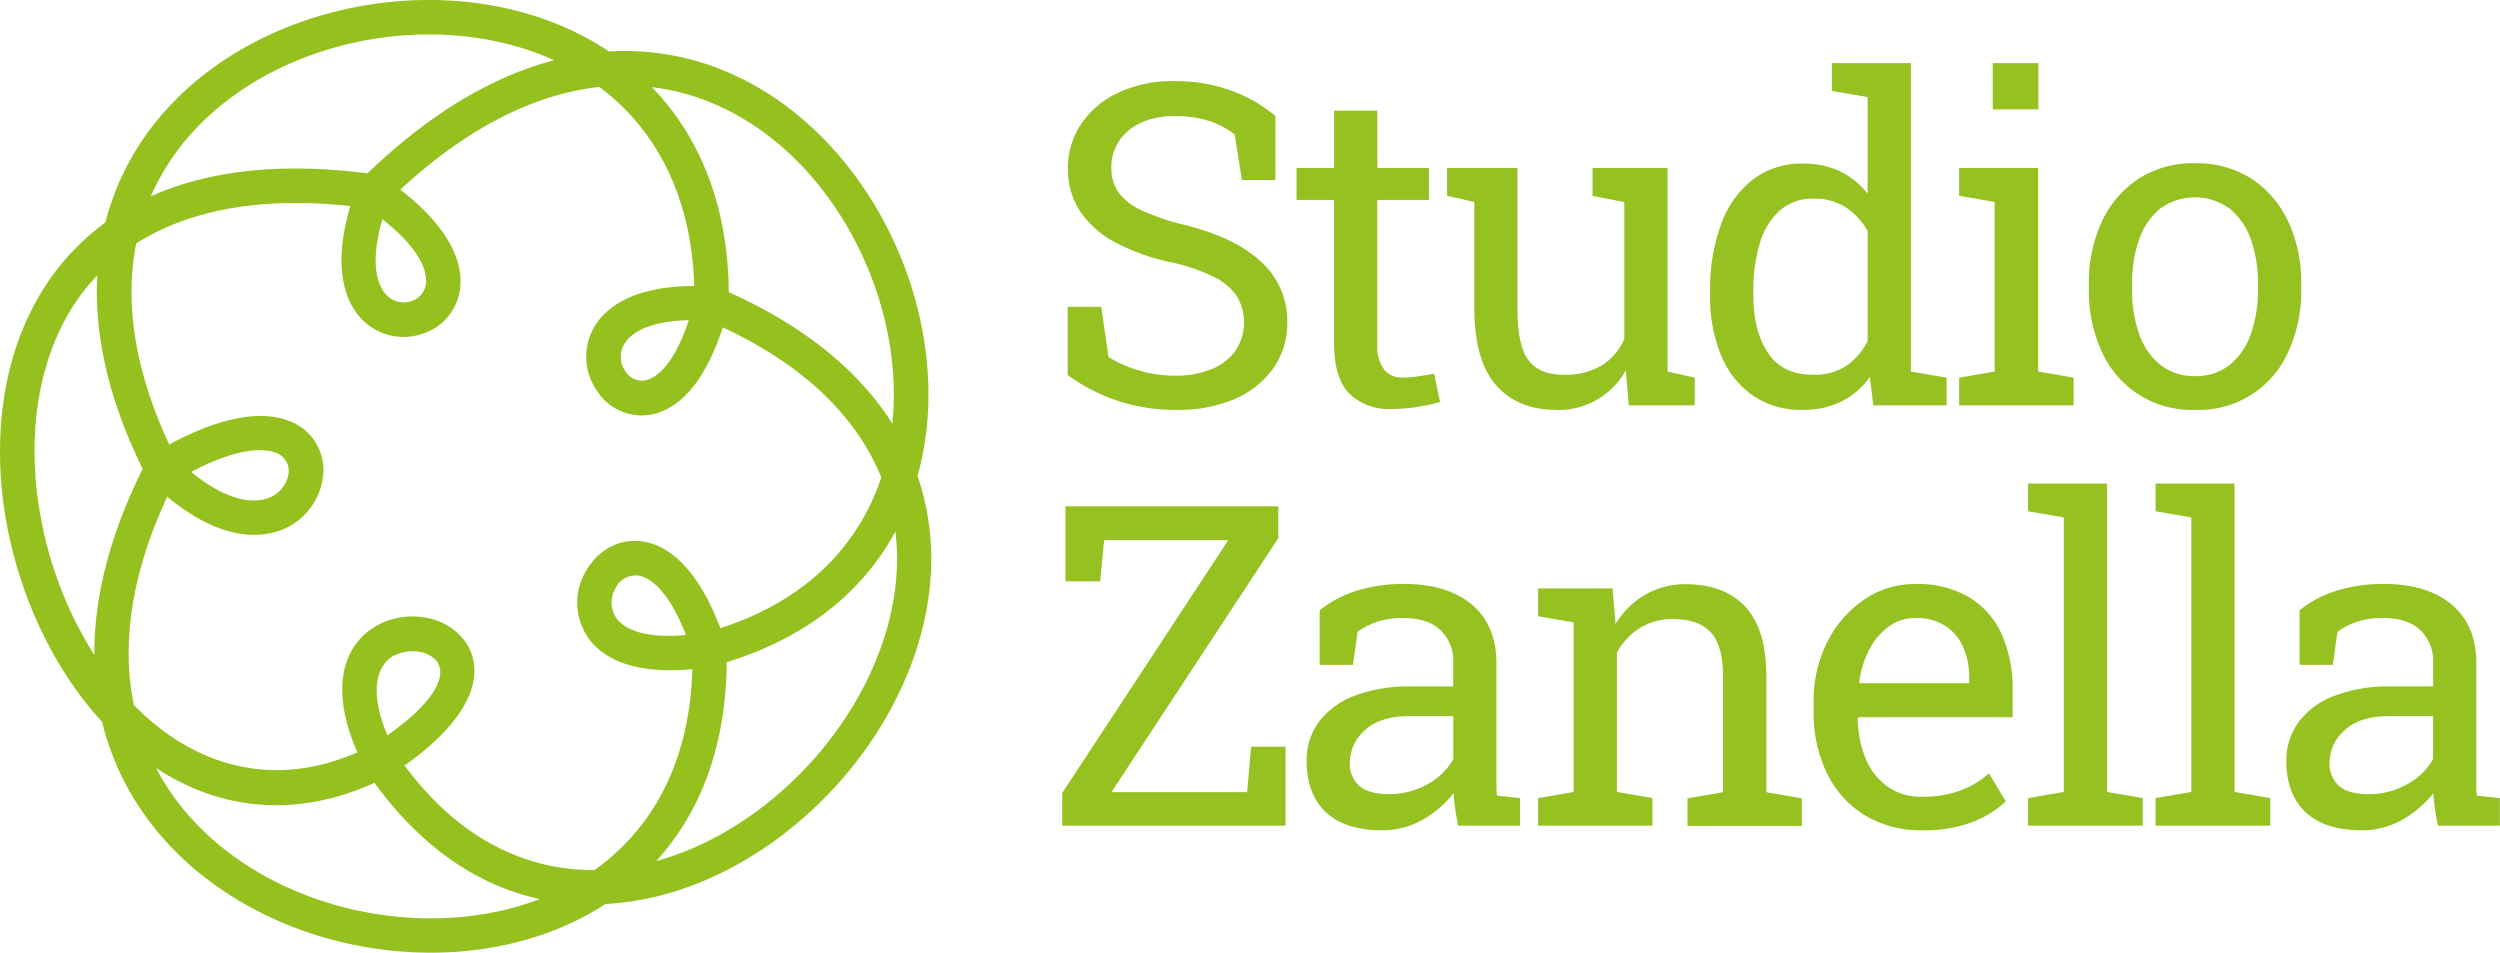
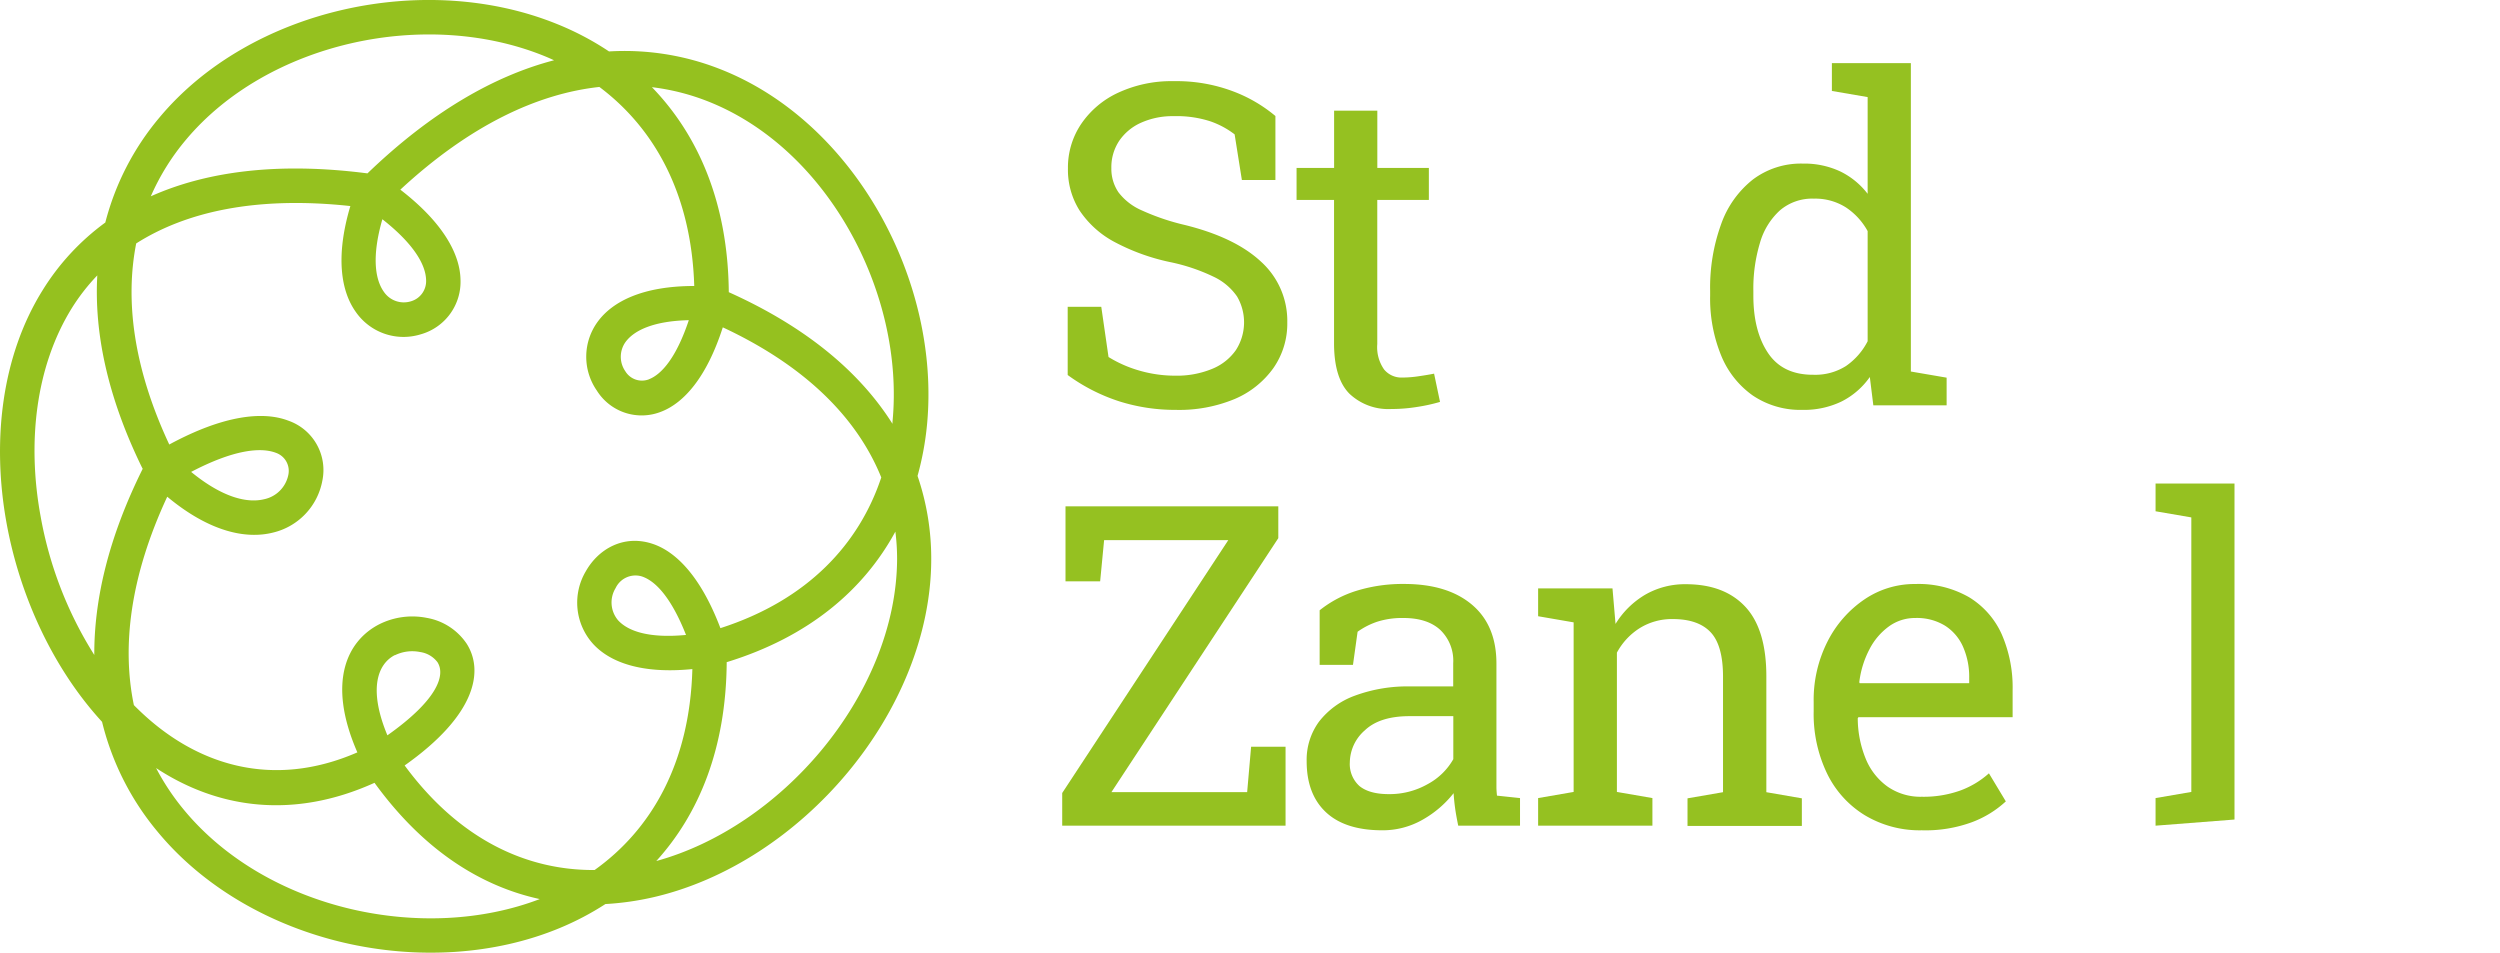
<svg xmlns="http://www.w3.org/2000/svg" viewBox="0 0 492.84 187.83">
  <defs>
    <style>
      .cls-1 {
        fill: #95c11f;
      }

      .cls-2 {
        fill: #95c121;
      }
    </style>
  </defs>
  <g id="Livello_2" data-name="Livello 2">
    <g id="Livello_1-2" data-name="Livello 1">
      <g>
        <path class="cls-1" d="M136.86,56.32c-.58-18.28-8-31.16-18.7-39.18-12.11,1.32-25.43,7.46-39.24,20.25C87.5,44,90.66,50.2,90.78,55.06a10.76,10.76,0,0,1-7.85,10.85,11.45,11.45,0,0,1-12.77-4.39c-2.88-4-4.1-10.81-1.09-20.9-18.54-2-32.37,1.11-42.22,7.37-2.2,11.18-.58,24.47,6.52,39.64C44.3,81.71,52,81.08,56.82,82.92a10.31,10.31,0,0,1,6.72,11.87A12.93,12.93,0,0,1,53.78,105c-5.25,1.31-12.44-.11-20.81-7.08C25.63,113.68,24,127.48,26.39,139c.29.3.59.59.89.88,11.2,10.89,26.32,15.78,43.17,8.44-6.11-14-1.92-22.06,4.31-25.25a14.56,14.56,0,0,1,9.4-1.26A11.94,11.94,0,0,1,92,126.9c3.38,5.31,1.93,14-12.23,24,10.86,14.74,24.2,20.7,37.45,20.61,11.08-7.9,18.76-20.91,19.27-39.61-10.08,1-16.26-1.37-19.55-4.94a12.12,12.12,0,0,1-1.45-14.35c2.49-4.4,7.44-7.25,13.07-5.43,4.58,1.48,9.54,6.32,13.46,16.65,17.31-5.57,27.38-16.69,31.71-29.71-4.55-11.27-14.39-21.72-31.24-29.59-3.22,10-7.73,14.86-12,16.57A10.42,10.42,0,0,1,117.66,77h0a11.69,11.69,0,0,1,.2-13.62c2.89-3.92,8.8-7,19-7ZM109.22,11.88c-.67-.31-1.33-.6-2-.87-11.67-4.71-25.3-5.39-38-2.47s-24.5,9.41-32.55,19A45.7,45.7,0,0,0,29.73,38.7c10.85-4.86,24.94-6.82,42.71-4.52C85.09,22,97.52,14.93,109.22,11.88Zm.52-7.17a56.41,56.41,0,0,1,10.32,5.43,51.38,51.38,0,0,1,21.61,3.37c13.43,5.17,24.4,15.7,31.66,28.47s10.78,27.69,9.41,41.84a58.22,58.22,0,0,1-1.86,10,50.29,50.29,0,0,1,2.7,16.39c0,15-6.46,30.07-16.52,42.13s-23.74,21.19-38.28,24.54a56.07,56.07,0,0,1-9.43,1.34,56.36,56.36,0,0,1-8.94,4.7c-13,5.42-28.31,6.24-42.58,2.92S40.15,175,31,163.88A53.55,53.55,0,0,1,20.12,142.3C10.59,131.93,3.92,117.68,1.27,103c-2.88-16-1-32.77,7.16-45.83A47.26,47.26,0,0,1,20.76,43.87,52.38,52.38,0,0,1,31.39,23.22c9-10.81,22.16-18.07,36.25-21.3s29.12-2.45,42.1,2.79Zm18.77,12.47c9.09,9.39,15,22.74,15.16,40.42,15.59,7,26,16,32.27,25.95l0-.37c1.24-12.75-2-26.31-8.55-37.85s-16.31-20.91-28.2-25.49a44.53,44.53,0,0,0-10.72-2.66ZM28.1,92.38c-6.94-14.12-9.55-26.87-8.92-38.09a39.86,39.86,0,0,0-5,6.42C7,72.27,5.34,87.26,8,101.76a76.29,76.29,0,0,0,10.59,27.36c-.05-11,2.84-23.24,9.56-36.74Zm26.3-3.11c-3.09-1.18-8.48-.56-16.72,3.76,6.19,5.07,11.08,6.22,14.46,5.37a6.14,6.14,0,0,0,4.7-4.78,3.77,3.77,0,0,0-2.44-4.35ZM30.78,151.43a47.32,47.32,0,0,0,5.42,8.15c8.19,9.95,20.22,16.65,33.14,19.66,12.45,2.89,25.68,2.35,37.07-2-11.72-2.55-23-9.71-32.58-22.92-16.15,7.31-31,5-43-2.87Zm112.48-20.91c-.12,17-5.46,29.94-13.88,39.22,12.28-3.38,23.83-11.39,32.47-21.74,9.1-10.92,14.94-24.4,15-37.77a43,43,0,0,0-.34-5.43c-6.17,11.37-16.92,20.71-33.2,25.72Zm-21.37-8.19c2,2.14,6.12,3.53,13.35,2.84-2.9-7.33-6-10.68-8.79-11.56a4.33,4.33,0,0,0-5.09,2.32,5.42,5.42,0,0,0,.53,6.4ZM84,55.22c-.07-3-2.39-7.11-8.62-12-2.1,7.29-1.47,11.85.31,14.33A4.75,4.75,0,0,0,81,59.4a4.14,4.14,0,0,0,3-4.18Zm-6.16,73.92c-3.35,1.72-5.3,6.61-1.47,15.82,9.77-6.9,11.53-11.82,9.87-14.42a5.2,5.2,0,0,0-3.41-2,7.78,7.78,0,0,0-5,.64Zm50.08-54.37c2.6-1,5.47-4.45,7.87-11.65-6.95.16-10.76,2-12.45,4.27a5,5,0,0,0-.07,5.79h0a3.83,3.83,0,0,0,4.65,1.6Z" />
        <g>
          <g>
            <path class="cls-2" d="M231.71,80.8a36.46,36.46,0,0,1-11.06-1.68,36,36,0,0,1-10.17-5.19V60.48h6.62l1.43,9.9a24.15,24.15,0,0,0,6.09,2.68,25.21,25.21,0,0,0,7.09,1A18.17,18.17,0,0,0,239,72.7,10.53,10.53,0,0,0,243.65,69a10.1,10.1,0,0,0,.22-10.55,11.57,11.57,0,0,0-4.57-3.87,36.83,36.83,0,0,0-8.67-2.92,41.45,41.45,0,0,1-11-4,19,19,0,0,1-6.79-6.14,15,15,0,0,1-2.31-8.28,15.38,15.38,0,0,1,2.62-8.82,17.85,17.85,0,0,1,7.28-6.14A24.88,24.88,0,0,1,231.37,16a31.66,31.66,0,0,1,11.7,2,28.7,28.7,0,0,1,8.36,4.87V35.49h-6.61l-1.43-9a16.89,16.89,0,0,0-4.84-2.59,21.54,21.54,0,0,0-7.18-1,15.14,15.14,0,0,0-6.4,1.28,10.25,10.25,0,0,0-4.32,3.56,9.38,9.38,0,0,0-1.56,5.41,8.22,8.22,0,0,0,1.4,4.76,11.52,11.52,0,0,0,4.59,3.56,45.08,45.08,0,0,0,8.49,2.88q9.94,2.46,15.07,7.28a15.72,15.72,0,0,1,5.13,11.92,15.3,15.3,0,0,1-2.73,9,18,18,0,0,1-7.67,6.12A28.47,28.47,0,0,1,231.71,80.8Z" />
            <path class="cls-2" d="M274.28,80.63a11.14,11.14,0,0,1-8.24-3q-3-3-3.05-9.75V39.42H255.6V33.11H263V21.82h8.52V33.11h10.16v6.31H271.51V67.83a7.65,7.65,0,0,0,1.34,5,4.43,4.43,0,0,0,3.59,1.6,22.35,22.35,0,0,0,3.37-.28c1.24-.18,2.21-.35,2.9-.49l1.17,5.57a34.56,34.56,0,0,1-4.57,1A31.74,31.74,0,0,1,274.28,80.63Z" />
-             <path class="cls-2" d="M306.81,80.8q-7.62,0-11.89-4.88T290.64,60.7V39.81l-5.37-1.21V33.11h13.88V60.78q0,7.48,2.21,10.29c1.47,1.88,3.76,2.81,6.87,2.81a14.09,14.09,0,0,0,7.51-1.83,11.54,11.54,0,0,0,4.47-5.21v-27l-6.27-1.21V33.11h14.79V73.24l5.36,1.21V79.9h-13L320.51,73a15.16,15.16,0,0,1-13.7,7.82Z" />
            <path class="cls-2" d="M355.34,80.8a16.77,16.77,0,0,1-9.8-2.83,17.9,17.9,0,0,1-6.24-7.89,29.69,29.69,0,0,1-2.17-11.8v-.91a36.69,36.69,0,0,1,2.17-13.19,19.43,19.43,0,0,1,6.27-8.8,15.74,15.74,0,0,1,9.85-3.13,16.7,16.7,0,0,1,7.33,1.53,15.13,15.13,0,0,1,5.43,4.43V19.14l-7.05-1.21V12.44H376.7v60.8l7.05,1.21V79.9H369.3l-.69-5.58a15.06,15.06,0,0,1-5.6,4.84A17,17,0,0,1,355.34,80.8Zm2.16-6.92a11.3,11.3,0,0,0,6.4-1.72,13.24,13.24,0,0,0,4.28-4.89V45.56a13.21,13.21,0,0,0-4.28-4.67,11.27,11.27,0,0,0-6.31-1.73,9.78,9.78,0,0,0-6.71,2.32,13.75,13.75,0,0,0-3.93,6.4,31.19,31.19,0,0,0-1.3,9.49v.91q0,7,2.9,11.32T357.5,73.88Z" />
-             <path class="cls-2" d="M386.22,79.9V74.45l7-1.21V39.81l-7-1.21V33.11h15.57V73.24l7,1.21V79.9Zm6.62-58.34V12.44h9v9.12Z" />
-             <path class="cls-2" d="M432.76,80.8a19.39,19.39,0,0,1-18.42-11.48A28.41,28.41,0,0,1,411.79,57v-1a28.41,28.41,0,0,1,2.55-12.3,20.2,20.2,0,0,1,7.25-8.46,19.82,19.82,0,0,1,11.09-3.06,20,20,0,0,1,11.18,3.06,20.26,20.26,0,0,1,7.24,8.44,28.35,28.35,0,0,1,2.55,12.32v1a28.54,28.54,0,0,1-2.55,12.35A19.24,19.24,0,0,1,432.76,80.8Zm0-6.66a10.53,10.53,0,0,0,6.82-2.22,13.68,13.68,0,0,0,4.15-6.1,25.83,25.83,0,0,0,1.4-8.8v-1a25.83,25.83,0,0,0-1.4-8.8,13.57,13.57,0,0,0-4.18-6.1,11.68,11.68,0,0,0-13.7,0,13.37,13.37,0,0,0-4.15,6.1,25.84,25.84,0,0,0-1.39,8.8v1a25.84,25.84,0,0,0,1.39,8.8,13.33,13.33,0,0,0,4.17,6.1A10.72,10.72,0,0,0,432.76,74.14Z" />
          </g>
          <g>
            <path class="cls-2" d="M209.4,162.77v-6.44l32.74-49.85H217.66l-.78,8.12h-6.83V99.82H252v6.27l-32.9,50.07h26.76l.78-8.95h6.79v15.56Z" />
            <path class="cls-2" d="M272.5,163.68q-7.31,0-11.11-3.56t-3.8-10.06A12.7,12.7,0,0,1,260,142.3a15.71,15.71,0,0,1,7.07-5.15,30,30,0,0,1,11.07-1.83h8.34v-4.59a8.41,8.41,0,0,0-2.57-6.57c-1.71-1.56-4.13-2.33-7.24-2.33a16.19,16.19,0,0,0-5.1.71,14.55,14.55,0,0,0-3.94,2l-.91,6.53h-6.57V120.31a22.15,22.15,0,0,1,7.35-3.87,30.91,30.91,0,0,1,9.3-1.32q8.52,0,13.36,4.07T295,130.82v22.53c0,.6,0,1.19,0,1.77s.05,1.15.11,1.73l4.54.48v5.44H287.47c-.26-1.26-.47-2.4-.61-3.41s-.24-2-.3-3a20.71,20.71,0,0,1-6.16,5.26A15.85,15.85,0,0,1,272.5,163.68Zm1.26-7.13a15.22,15.22,0,0,0,7.74-2,12.69,12.69,0,0,0,5-4.89v-8.48h-8.64q-5.88,0-8.82,2.81a8.5,8.5,0,0,0-2.94,6.27,5.83,5.83,0,0,0,1.9,4.7C269.28,156,271.19,156.55,273.76,156.55Z" />
            <path class="cls-2" d="M303.22,162.77v-5.44l7-1.21V122.69l-7-1.21V116h14.66l.6,7a17,17,0,0,1,5.86-5.77,15.65,15.65,0,0,1,8-2.06q7.58,0,11.72,4.44t4.15,13.68v22.88l7,1.21v5.44H332.67v-5.44l7-1.21V133.41q0-6.18-2.44-8.77c-1.63-1.73-4.11-2.6-7.46-2.6a12,12,0,0,0-6.51,1.78,12.91,12.91,0,0,0-4.51,4.84v27.46l7,1.21v5.44Z" />
            <path class="cls-2" d="M378.86,163.68a21,21,0,0,1-11.29-3,19.69,19.69,0,0,1-7.41-8.24,27,27,0,0,1-2.62-12.19v-1.9a25.39,25.39,0,0,1,2.75-11.92,22,22,0,0,1,7.31-8.3,17.58,17.58,0,0,1,10-3,20,20,0,0,1,10.57,2.6,16.4,16.4,0,0,1,6.43,7.28,26.21,26.21,0,0,1,2.16,11.05v5.32H366.36l-.13.22a21.22,21.22,0,0,0,1.58,8,12.57,12.57,0,0,0,4.3,5.47,11.38,11.38,0,0,0,6.75,2,21.5,21.5,0,0,0,7.59-1.23,17.43,17.43,0,0,0,5.64-3.39l3.33,5.53a20.26,20.26,0,0,1-6.64,4.09A26.51,26.51,0,0,1,378.86,163.68Zm-12.24-29H388.2v-1.12a14.65,14.65,0,0,0-1.19-6,9.42,9.42,0,0,0-3.55-4.2,10.6,10.6,0,0,0-5.9-1.53,8.74,8.74,0,0,0-5.19,1.66,12.76,12.76,0,0,0-3.84,4.52,18.76,18.76,0,0,0-2,6.49Z" />
-             <path class="cls-2" d="M399.8,162.77v-5.44l7.05-1.21V102l-7.05-1.21V95.32h15.57v60.8l7.05,1.21v5.44Z" />
-             <path class="cls-2" d="M424.94,162.77v-5.44l7.05-1.21V102l-7.05-1.21V95.32H440.5v60.8l7.05,1.21v5.44Z" />
-             <path class="cls-2" d="M465.64,163.68q-7.31,0-11.11-3.56t-3.81-10.06a12.71,12.71,0,0,1,2.45-7.76,15.66,15.66,0,0,1,7.07-5.15,30,30,0,0,1,11.07-1.83h8.34v-4.59a8.45,8.45,0,0,0-2.57-6.57c-1.72-1.56-4.13-2.33-7.24-2.33a16.21,16.21,0,0,0-5.11.71,14.48,14.48,0,0,0-3.93,2l-.91,6.53h-6.57V120.31a22.06,22.06,0,0,1,7.35-3.87,30.82,30.82,0,0,1,9.3-1.32q8.5,0,13.36,4.07t4.84,11.63v22.53c0,.6,0,1.19,0,1.77s.05,1.15.11,1.73l4.54.48v5.44H480.6c-.26-1.26-.46-2.4-.6-3.41s-.25-2-.31-3a20.47,20.47,0,0,1-6.16,5.26A15.79,15.79,0,0,1,465.64,163.68Zm1.26-7.13a15.22,15.22,0,0,0,7.74-2,12.69,12.69,0,0,0,5-4.89v-8.48H471q-5.88,0-8.82,2.81a8.53,8.53,0,0,0-2.94,6.27,5.86,5.86,0,0,0,1.9,4.7Q463,156.55,466.9,156.55Z" />
+             <path class="cls-2" d="M424.94,162.77v-5.44l7.05-1.21V102l-7.05-1.21V95.32H440.5v60.8v5.44Z" />
          </g>
        </g>
      </g>
    </g>
  </g>
</svg>